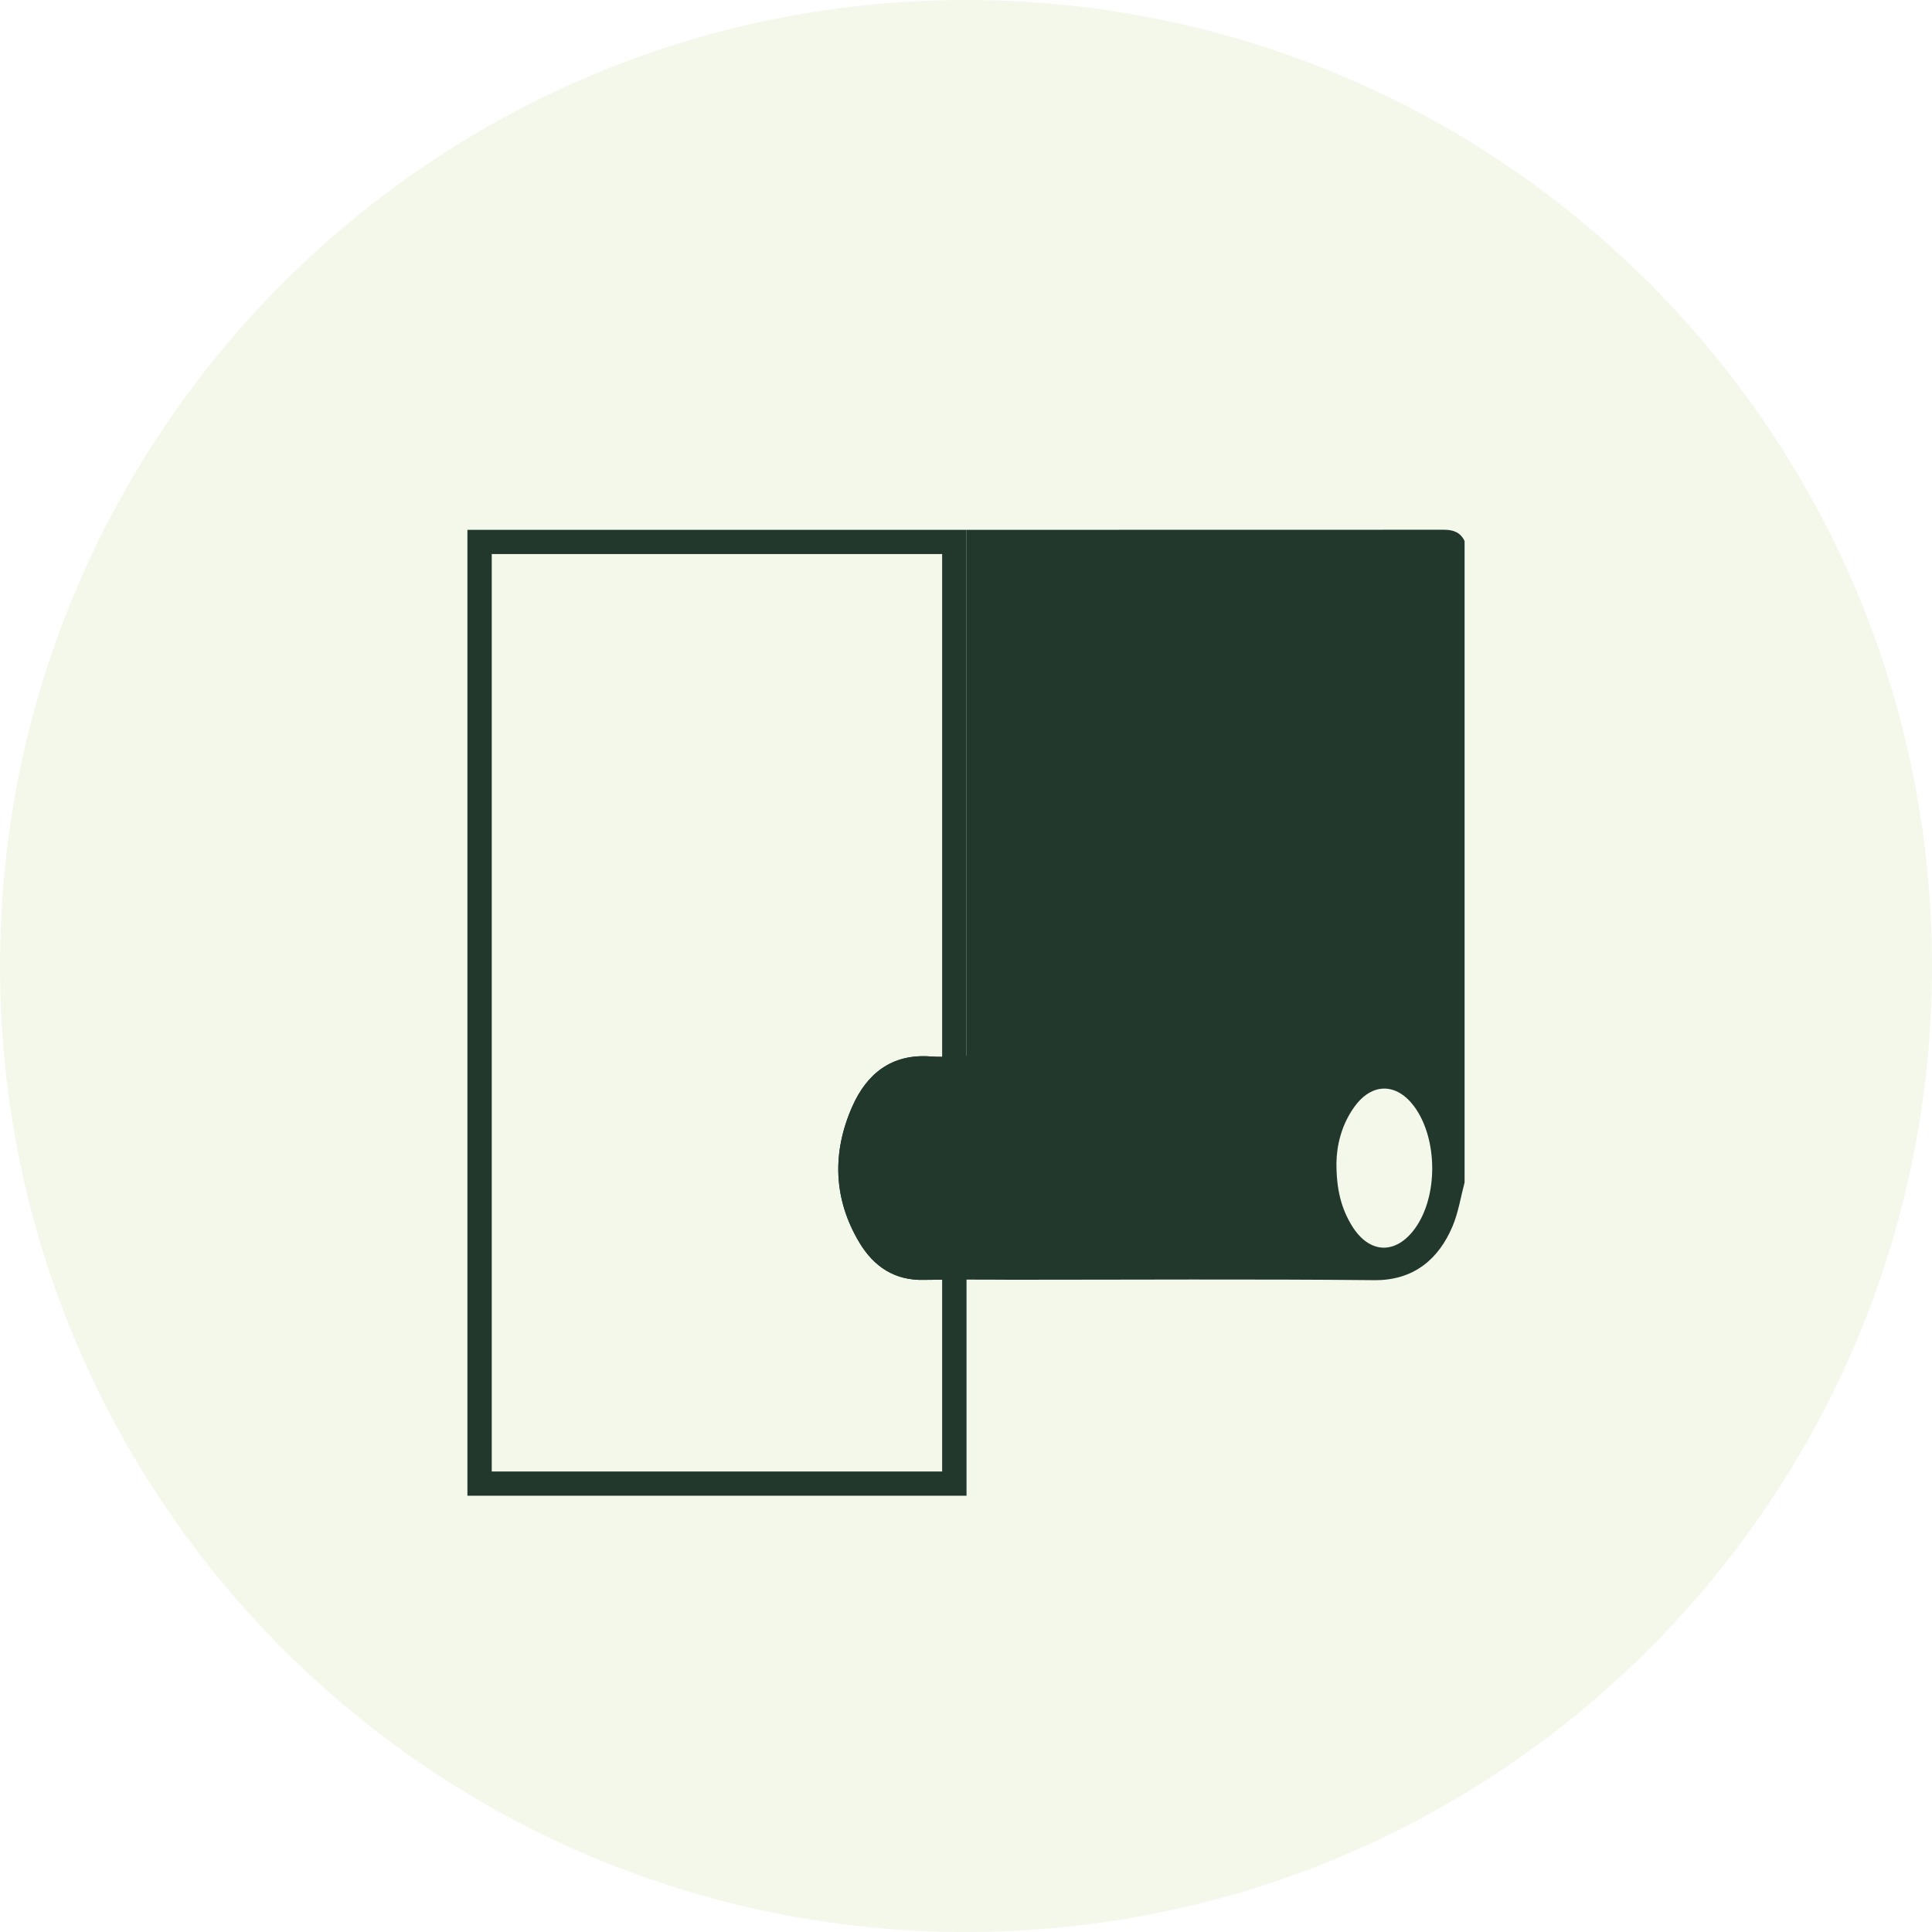
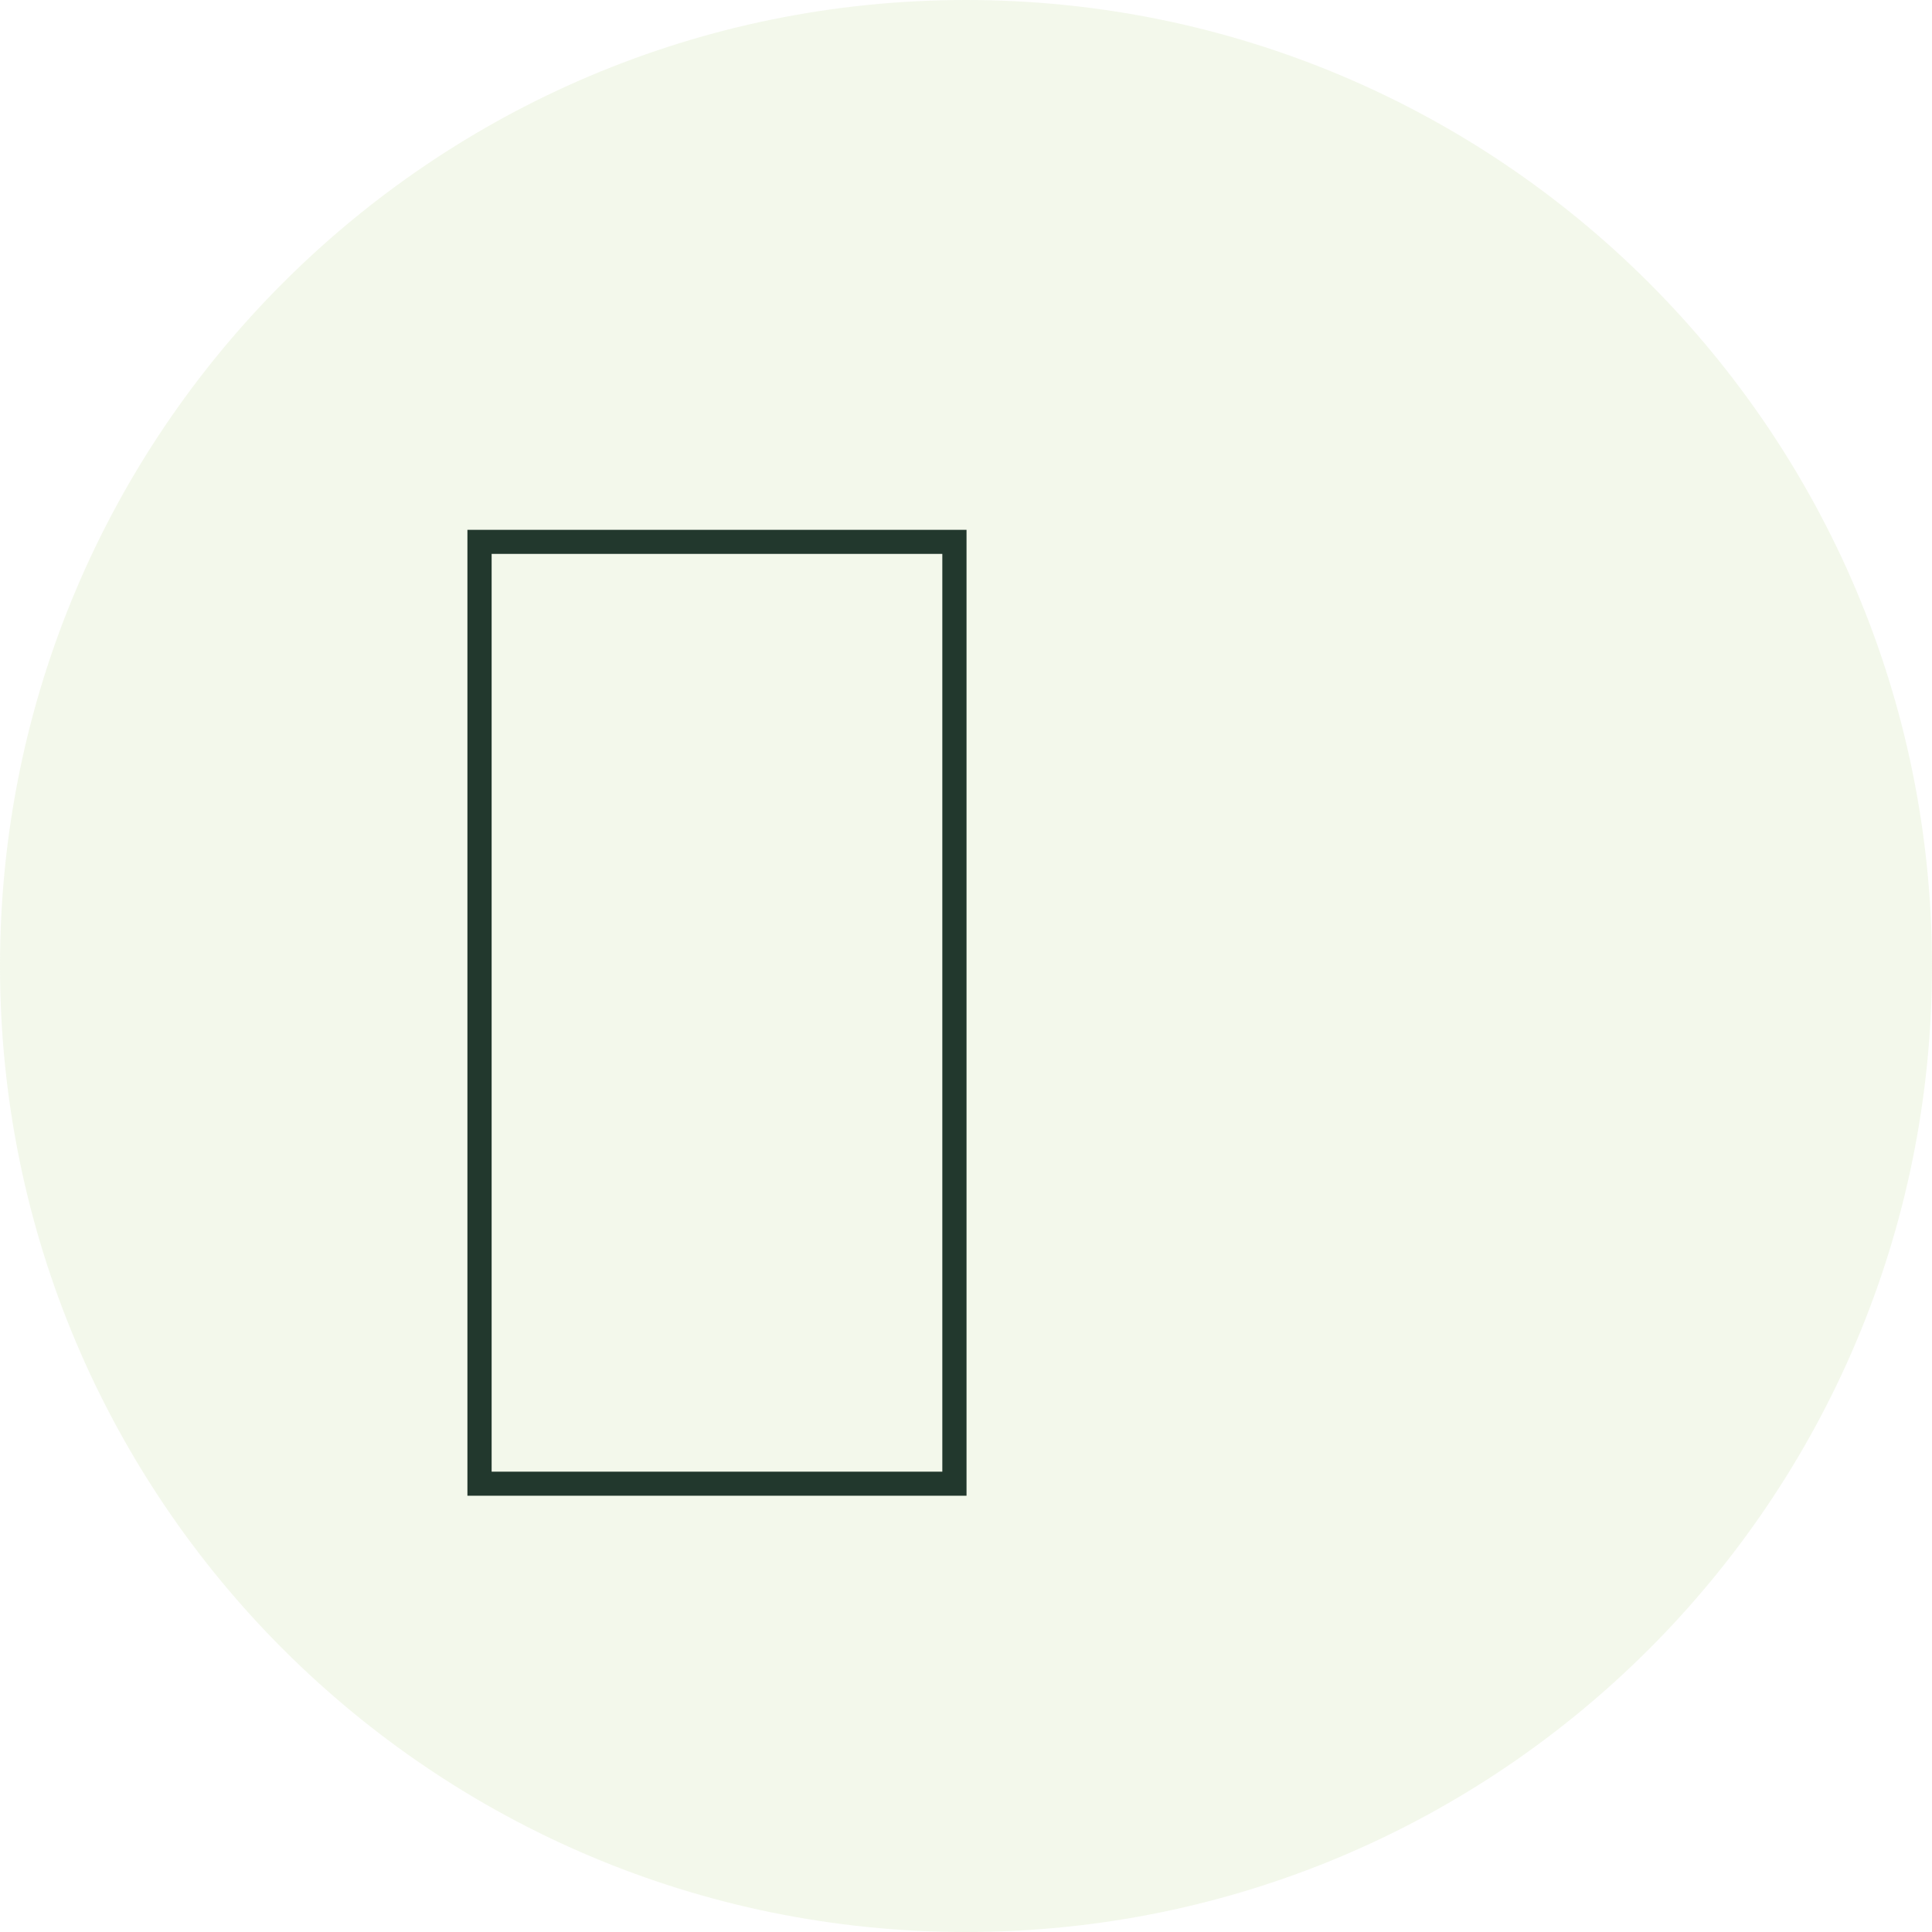
<svg xmlns="http://www.w3.org/2000/svg" width="62" height="62" viewBox="0 0 62 62" fill="none">
  <path opacity="0.2" d="M62 31C62 48.121 48.121 62 31 62C13.879 62 0 48.121 0 31C0 13.879 13.879 0 31 0C48.121 0 62 13.879 62 31Z" fill="#C6E09B" />
  <g clip-path="url(#clip0_838_29)">
-     <path d="M15.389 17.389V47.614H30.628V17.389H15.389ZM27.58 39.877C28.041 40.647 28.717 41.103 29.665 41.072C29.769 41.069 29.981 41.067 30.24 41.067V47.228H15.777V17.775H30.24V33.915C30.108 33.915 29.978 33.912 29.849 33.902C28.606 33.815 27.814 34.463 27.35 35.511C26.7 36.986 26.739 38.472 27.58 39.877Z" fill="#22382D" />
    <path d="M15 17.003V48H31.017V17.003H15ZM30.24 47.228H15.777V17.775H30.24V47.228Z" fill="#22382D" />
-     <path d="M46.337 17C41.223 17.003 36.131 17.003 31.017 17.003V33.876C30.937 33.886 30.859 33.902 30.784 33.904C30.732 33.904 30.68 33.907 30.628 33.907C30.499 33.91 30.369 33.915 30.24 33.915C30.11 33.915 29.978 33.912 29.849 33.902C28.606 33.814 27.814 34.463 27.35 35.511C26.7 36.986 26.739 38.472 27.58 39.877C28.041 40.647 28.717 41.103 29.665 41.072C29.769 41.069 29.981 41.067 30.24 41.067C30.362 41.064 30.491 41.064 30.628 41.064H31.017C31.726 41.064 32.436 41.069 32.436 41.069C36.326 41.069 40.213 41.044 44.102 41.082C45.394 41.095 46.182 40.377 46.614 39.352C46.801 38.907 46.876 38.415 47 37.946V17.363C46.868 17.082 46.638 17 46.337 17ZM45.415 39.414C44.796 40.274 43.944 40.243 43.388 39.342C43.035 38.77 42.885 38.15 42.888 37.321C42.895 36.772 43.043 36.098 43.47 35.511C44.03 34.741 44.814 34.744 45.382 35.506C46.14 36.533 46.158 38.376 45.415 39.414Z" fill="#22382D" />
  </g>
  <defs>
    <clipPath id="clip0_838_29">
      <rect width="32" height="31" fill="white" transform="translate(15 17)" />
    </clipPath>
  </defs>
</svg>